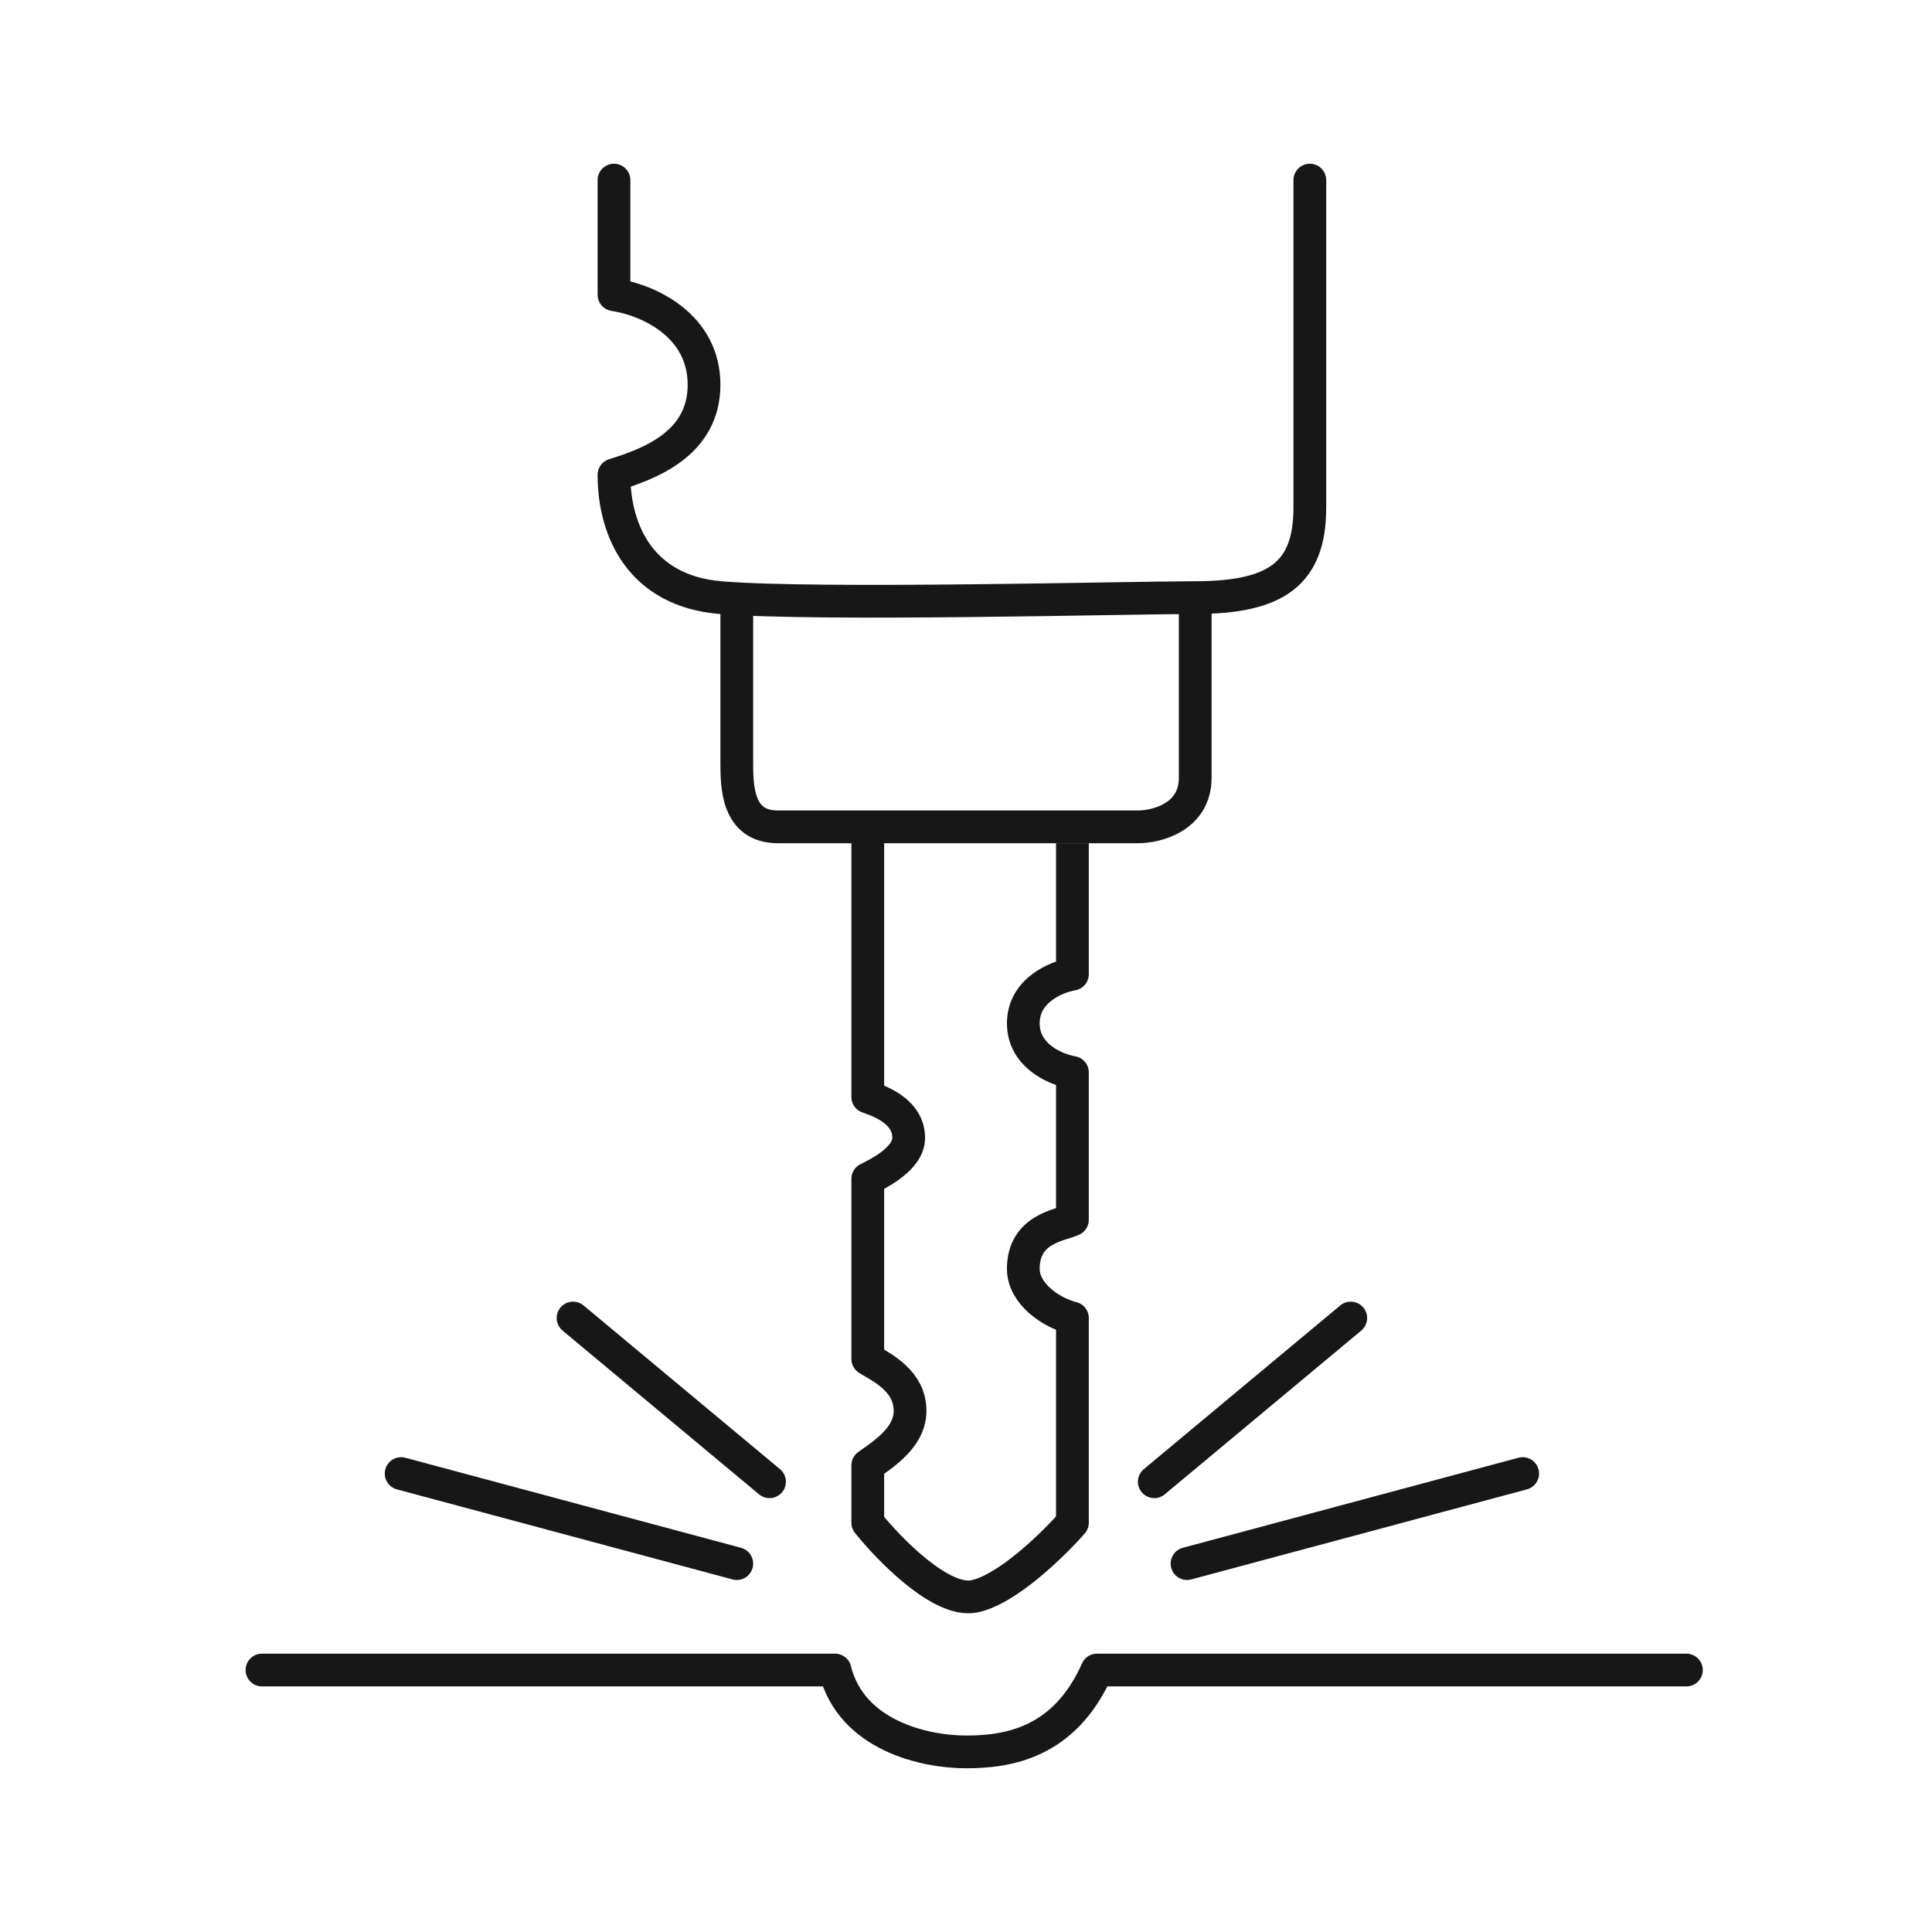
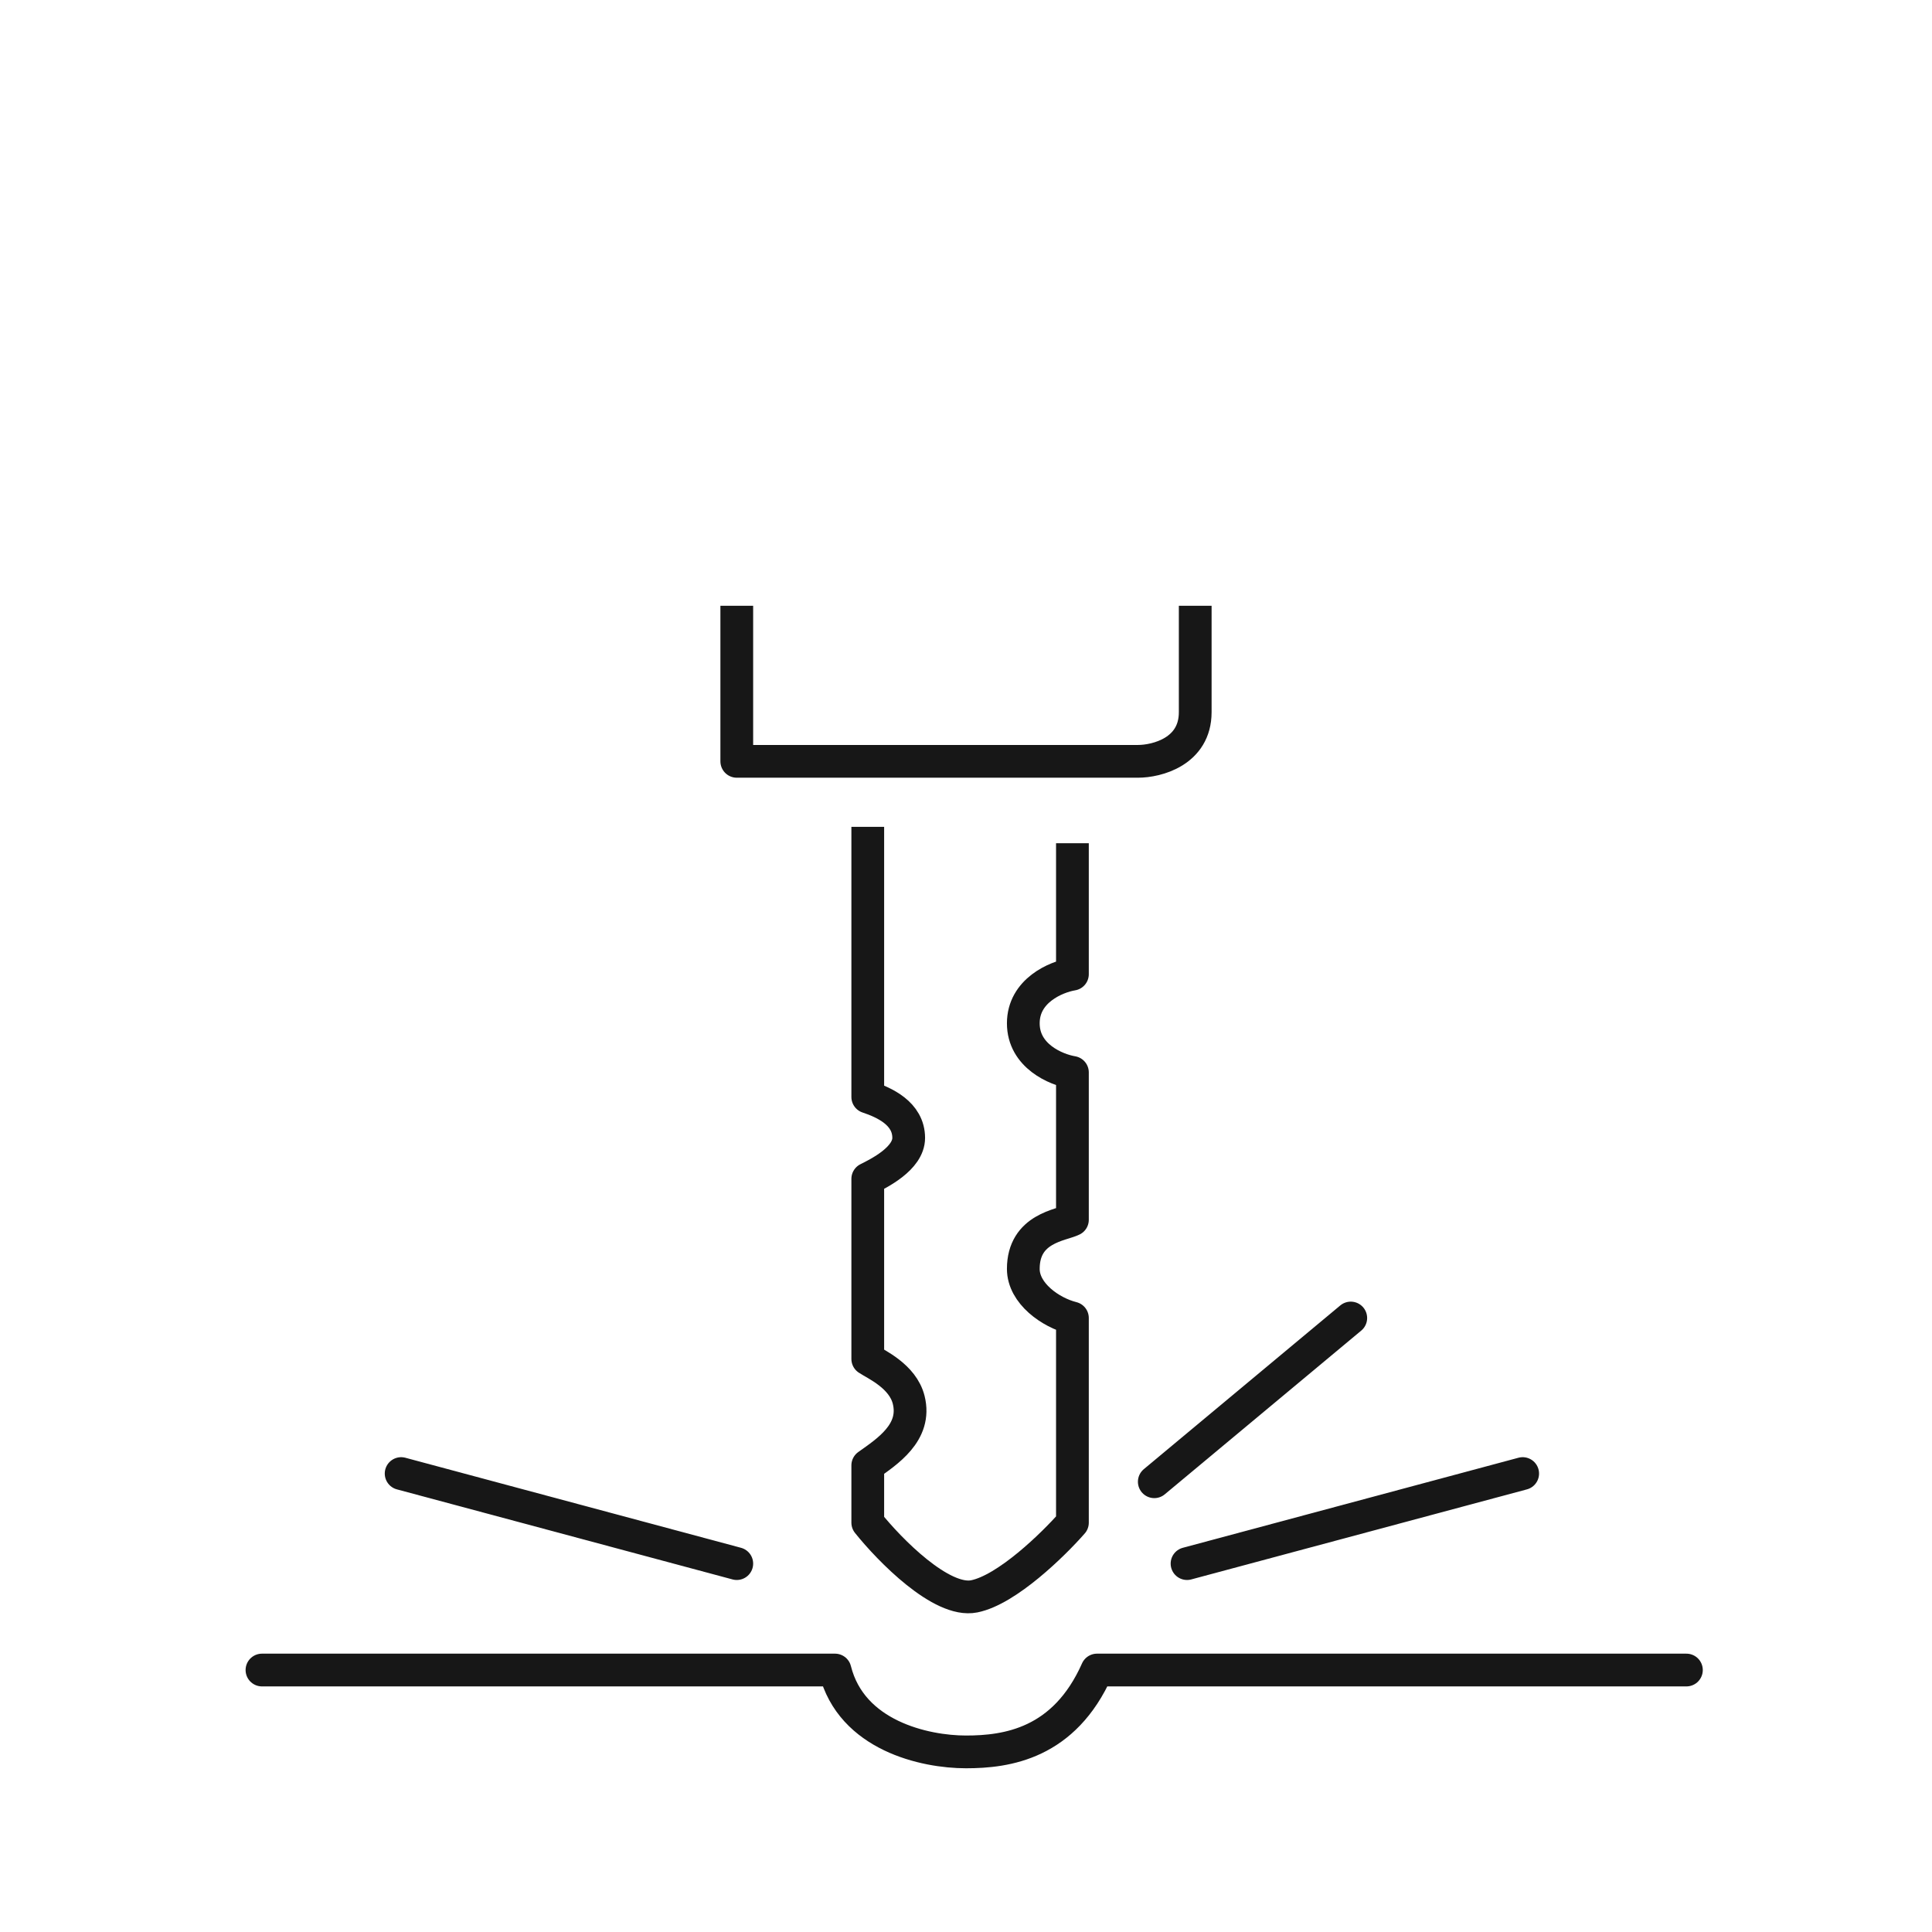
<svg xmlns="http://www.w3.org/2000/svg" width="118" height="118" viewBox="0 0 118 118">
  <defs>
    <clipPath id="clip-path">
      <rect id="Rectangle_24192" data-name="Rectangle 24192" width="118" height="118" transform="translate(-17791 -20862)" fill="#fff" stroke="#707070" stroke-width="1" />
    </clipPath>
  </defs>
  <g id="Mask_Group_170" data-name="Mask Group 170" transform="translate(17791 20862)" clip-path="url(#clip-path)">
    <g id="Group_5" data-name="Group 5" transform="translate(-17776.5 -20851)">
-       <path id="Path_4154" data-name="Path 4154" d="M23,0V7c2.167.333,5.5,1.9,5.5,5.5S25.167,17.333,23,18c0,3.5,1.7,7.1,6.5,7.5,6,.5,25,0,29,0,5,0,7-1.5,7-5.5V0" fill="none" stroke="#171717" stroke-linecap="round" stroke-linejoin="round" stroke-width="2" />
-       <path id="Path_4155" data-name="Path 4155" d="M30.5,26v9.5c0,1.5,0,4,2.5,4H55c1.167,0,3.5-.6,3.5-3V26" fill="none" stroke="#171717" stroke-linejoin="round" stroke-width="2" />
+       <path id="Path_4155" data-name="Path 4155" d="M30.5,26v9.5H55c1.167,0,3.5-.6,3.5-3V26" fill="none" stroke="#171717" stroke-linejoin="round" stroke-width="2" />
      <path id="Path_4156" data-name="Path 4156" d="M38.5,39.5V56c1,.333,2.5,1,2.5,2.5,0,1.265-1.833,2.167-2.5,2.5V72c.5.333,2.136,1.045,2.5,2.5.5,2-1.333,3.167-2.5,4V82c1.333,1.667,4.5,4.9,6.5,4.5s4.833-3.167,6-4.5V69.5c-1.333-.333-3-1.5-3-3,0-2.5,2.333-2.667,3-3v-9c-1-.167-3-1-3-3s2-2.833,3-3v-8" fill="none" stroke="#171717" stroke-linejoin="round" stroke-width="2" />
      <path id="Path_4157" data-name="Path 4157" d="M1.5,91h35c1,4,5.47,5,8,5,2.5,0,6-.5,8-5h36" fill="none" stroke="#171717" stroke-linecap="round" stroke-linejoin="round" stroke-width="2" />
-       <path id="Path_4158" data-name="Path 4158" d="M20.5,69.5l12,10" fill="none" stroke="#171717" stroke-linecap="round" stroke-width="2" />
      <path id="Path_4159" data-name="Path 4159" d="M10,79l20.5,5.5" fill="none" stroke="#171717" stroke-linecap="round" stroke-width="2" />
      <path id="Path_4160" data-name="Path 4160" d="M68,69.5l-12,10" fill="none" stroke="#171717" stroke-linecap="round" stroke-width="2" />
      <path id="Path_4161" data-name="Path 4161" d="M78.5,79,58,84.5" fill="none" stroke="#171717" stroke-linecap="round" stroke-width="2" />
    </g>
  </g>
</svg>